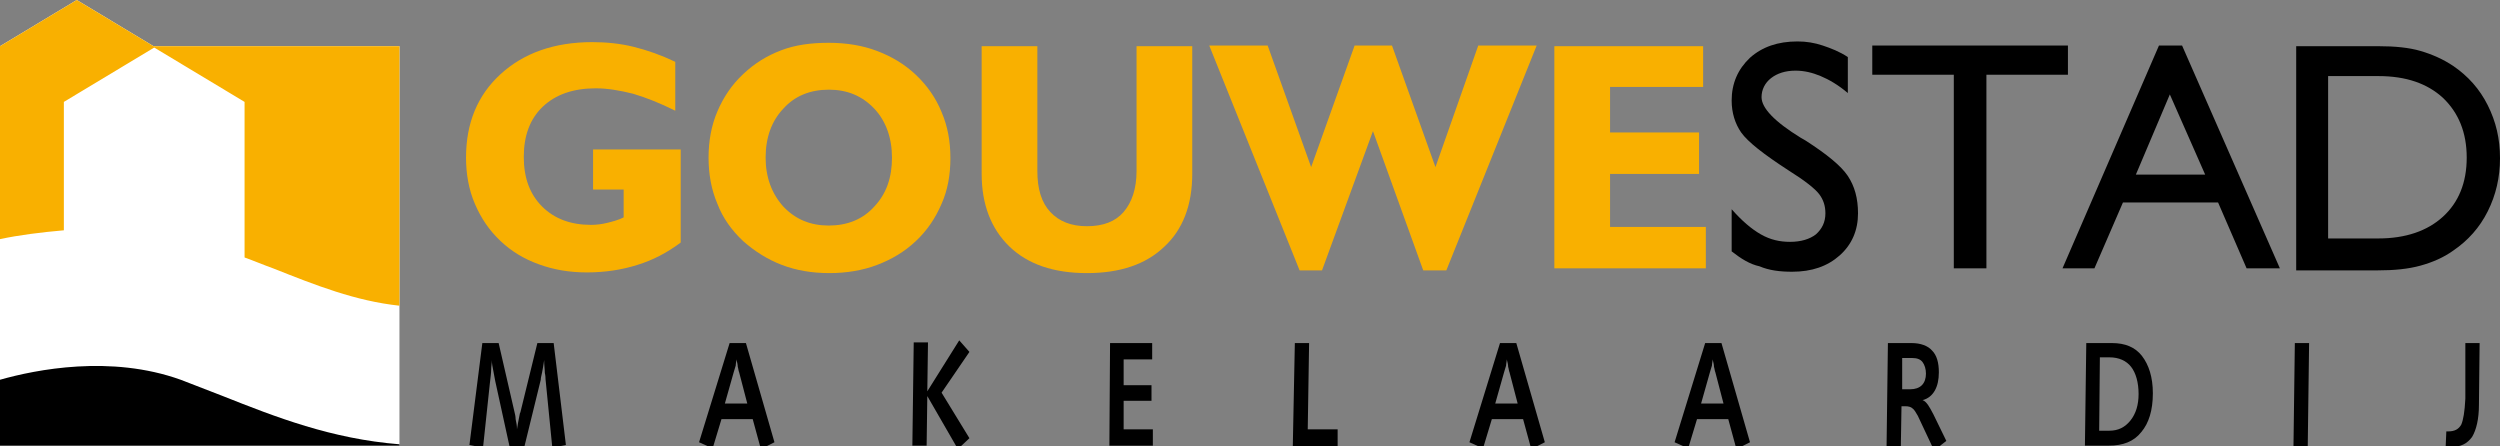
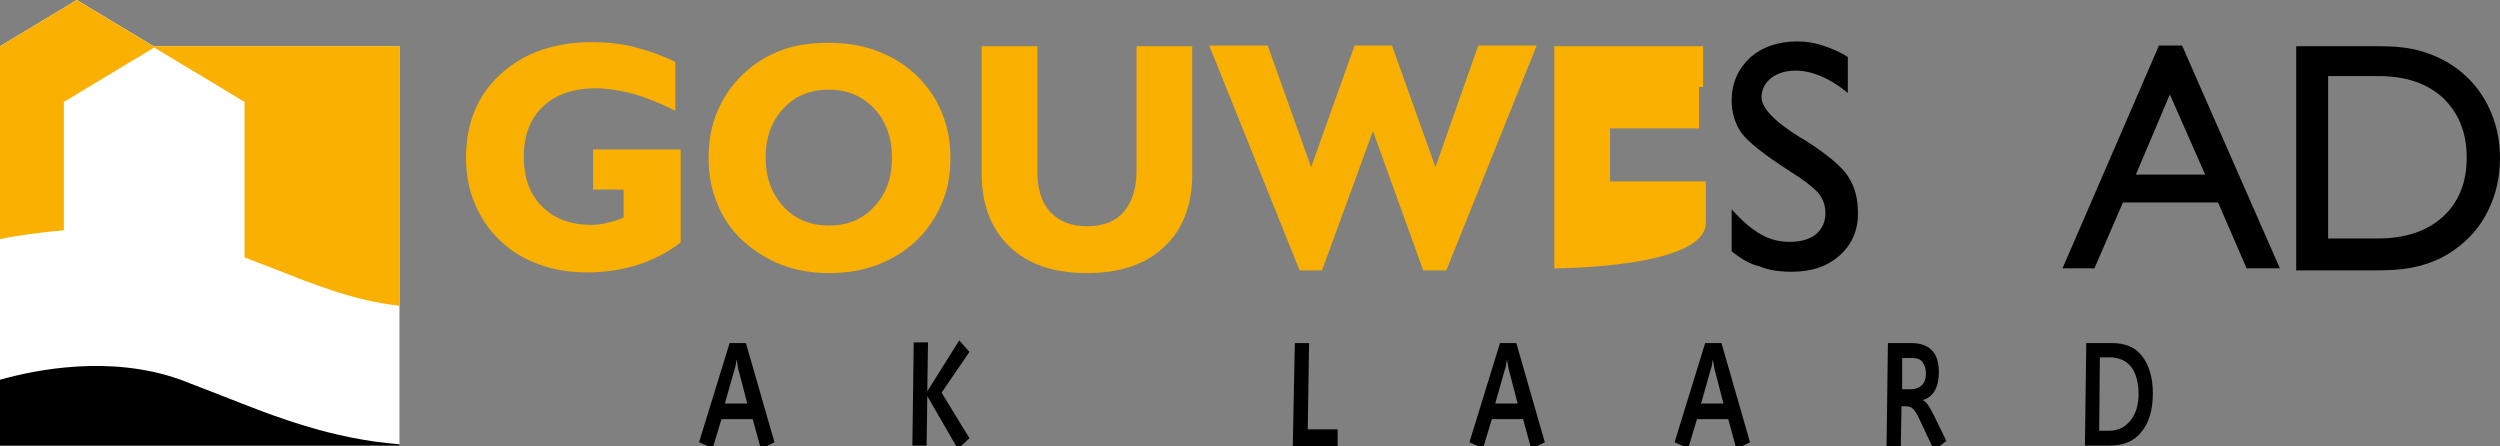
<svg xmlns="http://www.w3.org/2000/svg" version="1.1" id="Layer_1" x="0px" y="0px" viewBox="0 0 368 65.7" style="enable-background:new 0 0 368 65.7;" xml:space="preserve">
  <rect x="0" y="0" width="368" height="65.7" fill="#808080" stroke="none" />
  <style type="text/css">
	.st0{fill:#FFFFFF;}
	.st1{fill:#F9B000;}
</style>
  <g>
    <polygon class="st0" points="22.6,6.8 11.3,0 0,6.8 0,65.6 58.8,65.6 58.8,6.8  " />
    <path d="M26.6,55.9c-10.3-3.7-21.3-1.5-26.6,0v9.7h58.8v-0.2c-10-0.8-18.2-4-26-7.1C30.7,57.5,28.7,56.7,26.6,55.9z" />
    <g>
      <path class="st1" d="M22.6,6.8L11.3,0L0,6.8v28.4c2.8-0.6,6-1,9.4-1.3V15l13.3-8L36,15v22.9c1.4,0.5,2.8,1.1,4.2,1.6    c6.3,2.5,12.1,4.8,18.6,5.5V6.8H22.6z" />
    </g>
    <g>
-       <path d="M71,50.5h2.4l2.3,10c0.1,0.4,0.2,0.8,0.2,1.2c0.1,0.5,0.2,0.9,0.2,1.5c0.1-0.7,0.2-1.2,0.3-1.7c0.1-0.4,0.1-0.7,0.2-0.8    l2.5-10.2h2.4l1.8,15l-2,0.4l-1-10.1c0-0.1,0-0.5-0.1-0.9c0-0.5-0.1-1.1-0.1-1.9c-0.1,0.7-0.2,1.3-0.3,1.8    c-0.1,0.5-0.2,0.8-0.2,1.1l-2.4,9.8H75l-2.1-9.6c-0.1-0.5-0.2-1.1-0.3-1.6c-0.1-0.5-0.2-1-0.2-1.5c0,0.5-0.1,0.9-0.1,1.4    s-0.1,1.2-0.2,2.1l-1,9.4l-2-0.4L71,50.5z" />
      <path d="M107.4,50.5h2.4l4.2,14.6l-2,1l-1.2-4.4h-4.6l-1.3,4.3l-2-0.9L107.4,50.5z M108.4,52.9c0,0.3-0.1,0.6-0.1,0.9    c-0.1,0.3-0.2,0.7-0.3,1l-1.3,4.6h3.3l-1.2-4.6c-0.1-0.2-0.1-0.5-0.2-0.8C108.6,53.7,108.5,53.3,108.4,52.9z" />
      <path d="M136.5,57.6l4.7-7.5l1.5,1.7l-4.1,6l4.1,6.7l-1.7,1.6l-4.5-7.8l-0.1,7.3h-2.1l0.2-15.2h2.1L136.5,57.6z" />
-       <path d="M163.4,50.5h6.2v2.4h-4.2v3.8h4.1V59h-4.1v4.2h4.3v2.4h-6.4L163.4,50.5z" />
      <path d="M190.6,50.5h2.1l-0.2,12.7h4.4v2.5h-6.6L190.6,50.5z" />
      <path d="M220.8,50.5h2.4l4.2,14.6l-2,1l-1.2-4.4h-4.6l-1.3,4.3l-2-0.9L220.8,50.5z M221.8,52.9c0,0.3-0.1,0.6-0.1,0.9    c-0.1,0.3-0.2,0.7-0.3,1l-1.3,4.6h3.3l-1.2-4.6c-0.1-0.2-0.1-0.5-0.2-0.8C222,53.7,221.9,53.3,221.8,52.9z" />
      <path d="M251,50.5h2.4l4.2,14.6l-2,1l-1.2-4.4h-4.6l-1.3,4.3l-2-0.9L251,50.5z M252.1,52.9c0,0.3-0.1,0.6-0.1,0.9    c-0.1,0.3-0.2,0.7-0.3,1l-1.3,4.6h3.3l-1.2-4.6c-0.1-0.2-0.1-0.5-0.2-0.8C252.3,53.7,252.2,53.3,252.1,52.9z" />
      <path d="M277.9,50.5h3.5c1.3,0,2.4,0.4,3,1.1c0.7,0.7,1,1.8,1,3.2c0,1.1-0.2,2-0.6,2.7s-1,1.2-1.8,1.4c0.3,0.1,0.5,0.3,0.8,0.7    c0.2,0.3,0.5,0.8,0.8,1.4l1.9,3.9l-1.8,1.4l-2.4-5.1c-0.3-0.5-0.5-0.9-0.8-1.1c-0.2-0.2-0.6-0.3-1-0.3h-0.6l-0.1,6.1h-2.1    L277.9,50.5z M280,52.7v4.6h1.2c0.7,0,1.3-0.2,1.7-0.6c0.4-0.4,0.6-1,0.6-1.7s-0.2-1.3-0.5-1.7c-0.3-0.4-0.8-0.6-1.5-0.6    C281.5,52.7,280,52.7,280,52.7z" />
      <path d="M307.1,50.5h3.8c1.9,0,3.4,0.6,4.4,1.9s1.6,3.1,1.6,5.5c0,2.5-0.6,4.4-1.7,5.7c-1.1,1.4-2.7,2-4.8,2h-3.5L307.1,50.5z     M309.1,52.7L309,63.4h1.5c1.3,0,2.3-0.5,3.1-1.5c0.8-1,1.2-2.3,1.2-3.9c0-1.7-0.4-3.1-1.1-4s-1.8-1.4-3.2-1.4h-1.4V52.7z" />
-       <path d="M337.8,50.5h2.1l-0.2,15.2h-2.1L337.8,50.5z" />
-       <path d="M362.9,50.5h2.1l-0.1,9.1c0,2.1-0.4,3.7-1,4.7c-0.7,1-1.7,1.5-3.1,1.5c-0.1,0-0.2,0-0.3,0c-0.1,0-0.3,0-0.5,0l0.1-2.3h0.3    c0.9,0,1.5-0.3,1.9-1c0.3-0.7,0.5-1.9,0.6-3.8V50.5z" />
    </g>
    <g>
      <path class="st1" d="M100.2,35.7c-2,1.5-4.1,2.6-6.4,3.3c-2.2,0.7-4.7,1.1-7.4,1.1c-2.6,0-4.9-0.4-7.1-1.2s-4-1.9-5.6-3.4    c-1.7-1.6-2.9-3.4-3.8-5.5s-1.3-4.4-1.3-6.8c0-5.1,1.7-9.2,5.1-12.3s7.9-4.7,13.5-4.7c2,0,4.1,0.2,6.1,0.7s4,1.2,6.1,2.2v7.2    c-2.2-1.1-4.2-1.9-6.2-2.5c-2-0.5-3.8-0.8-5.5-0.8c-3.3,0-5.9,0.9-7.8,2.7c-1.9,1.8-2.8,4.3-2.8,7.4c0,3.1,0.9,5.5,2.7,7.3    c1.8,1.8,4.2,2.7,7.2,2.7c0.8,0,1.6-0.1,2.4-0.3s1.6-0.4,2.4-0.8v-4.1h-4.5V22h12.9L100.2,35.7L100.2,35.7z" />
      <path class="st1" d="M104.3,23.2c0-2.4,0.4-4.7,1.3-6.8s2.1-3.9,3.8-5.5c1.7-1.6,3.5-2.7,5.6-3.5s4.4-1.1,7-1.1s5,0.4,7.1,1.2    c2.1,0.8,4,1.9,5.7,3.5s3,3.5,3.8,5.5c0.9,2.1,1.3,4.3,1.3,6.8c0,2.4-0.4,4.7-1.3,6.7c-0.9,2.1-2.1,3.9-3.8,5.5s-3.6,2.7-5.7,3.5    c-2.1,0.8-4.5,1.2-7,1.2c-2.6,0-4.9-0.4-7-1.2s-4-2-5.7-3.5c-1.7-1.6-3-3.4-3.8-5.5C104.7,27.9,104.3,25.6,104.3,23.2z     M112.7,23.2c0,2.9,0.9,5.3,2.6,7.2c1.8,1.9,4,2.8,6.7,2.8s5-0.9,6.7-2.8c1.8-1.9,2.6-4.3,2.6-7.2s-0.9-5.4-2.6-7.2    c-1.8-1.9-4-2.8-6.7-2.8s-5,0.9-6.7,2.8C113.6,17.8,112.7,20.2,112.7,23.2z" />
      <path class="st1" d="M175.5,6.8v18.8c0,4.6-1.4,8.2-4.1,10.7c-2.7,2.6-6.5,3.9-11.4,3.9s-8.7-1.3-11.4-3.9    c-2.7-2.6-4.1-6.2-4.1-10.7V6.8h8.2v18.4c0,2.6,0.6,4.6,1.9,6s3.1,2.1,5.4,2.1c2.4,0,4.2-0.7,5.4-2.1s1.9-3.4,1.9-6V6.8H175.5z" />
      <path class="st1" d="M191.3,39.8L178,6.7h8.6l6.4,17.9l6.4-17.9h5.5l6.4,17.9l6.3-17.9h8.6l-13.3,33.1h-3.4l-7.4-20.5l-7.5,20.5    H191.3z" />
-       <path class="st1" d="M228.8,39.5V6.8h21.9v6H237v6.7h13.1v6.1H237v7.8h14.1v6.1C251.1,39.5,228.8,39.5,228.8,39.5z" />
+       <path class="st1" d="M228.8,39.5V6.8h21.9v6H237h13.1v6.1H237v7.8h14.1v6.1C251.1,39.5,228.8,39.5,228.8,39.5z" />
    </g>
    <g>
      <path d="M254.9,37v-6.2c1.5,1.7,2.9,2.9,4.3,3.7s2.8,1.1,4.3,1.1c1.6,0,2.9-0.4,3.8-1.1c0.9-0.8,1.4-1.8,1.4-3.1    c0-1.1-0.3-2-0.9-2.8s-2.1-2-4.5-3.5c-3.7-2.4-6-4.2-7-5.6c-0.9-1.3-1.4-2.9-1.4-4.7c0-2.5,0.9-4.6,2.7-6.3c1.8-1.6,4.1-2.4,7-2.4    c1.3,0,2.5,0.2,3.7,0.6s2.5,0.9,3.7,1.7v5.3c-1.4-1.2-2.8-2-4-2.5s-2.4-0.8-3.7-0.8c-1.5,0-2.7,0.4-3.6,1.1s-1.4,1.7-1.4,2.8    c0,1.6,1.9,3.6,5.8,6l0.7,0.4c3.1,2,5.2,3.7,6.2,5.2s1.5,3.3,1.5,5.5c0,2.5-0.9,4.6-2.7,6.2c-1.8,1.6-4.1,2.4-7,2.4    c-1.8,0-3.4-0.2-4.8-0.8C257.6,38.9,256.3,38.1,254.9,37z" />
-       <path d="M287.6,39.5V11h-12V6.7h28.8V11h-12v28.5H287.6z" />
      <path d="M303.6,39.5l14.2-32.8h3.4l14.4,32.8h-4.9l-4.2-9.7h-14l-4.2,9.7H303.6z M314.4,25.7h10.2l-5.2-11.8L314.4,25.7z" />
      <path d="M350.1,6.8c2.4,0,4.5,0.2,6.2,0.7s3.3,1.2,4.8,2.2c2.2,1.5,3.9,3.4,5.1,5.8s1.8,4.9,1.8,7.8c0,2.8-0.6,5.4-1.8,7.8    c-1.2,2.4-2.9,4.3-5.1,5.8c-1.4,1-3,1.7-4.8,2.2s-3.9,0.7-6.3,0.7h-12v-33H350.1z M350.1,11.2h-7.4v23.9h7.4c4,0,7.2-1.1,9.5-3.2    s3.5-5,3.5-8.7s-1.2-6.6-3.5-8.8C357.3,12.3,354.2,11.2,350.1,11.2z" />
    </g>
  </g>
</svg>